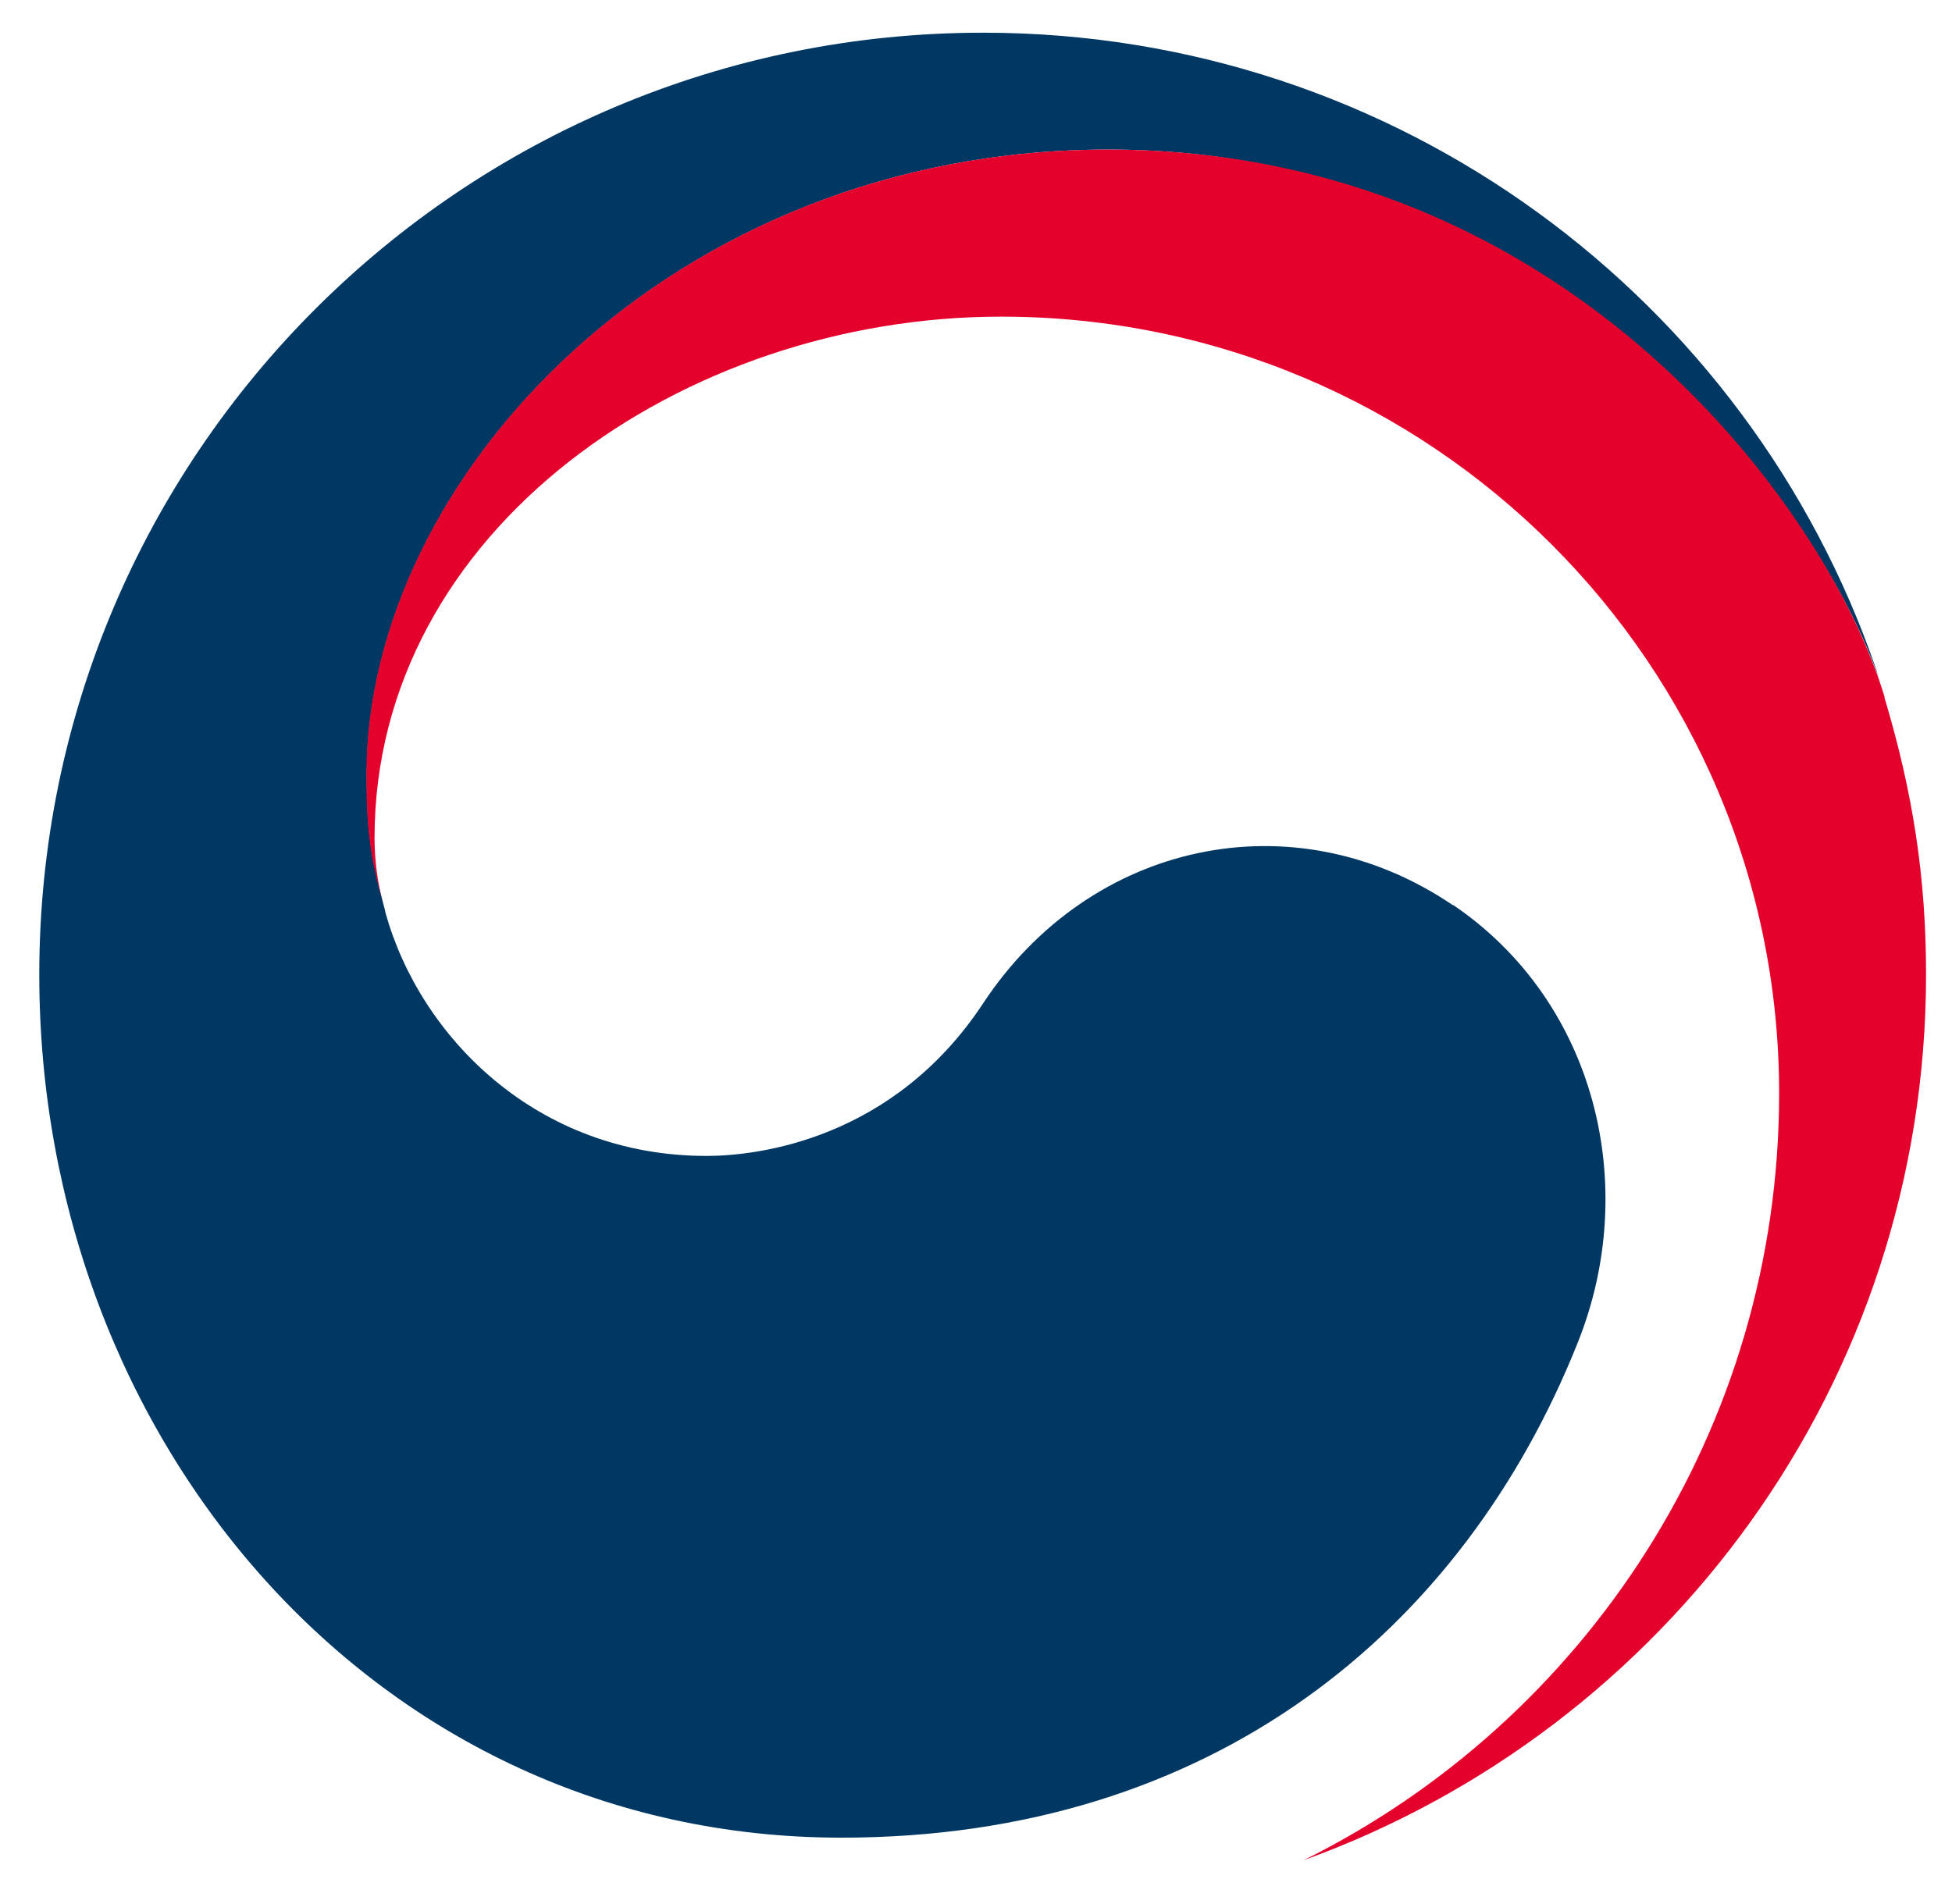
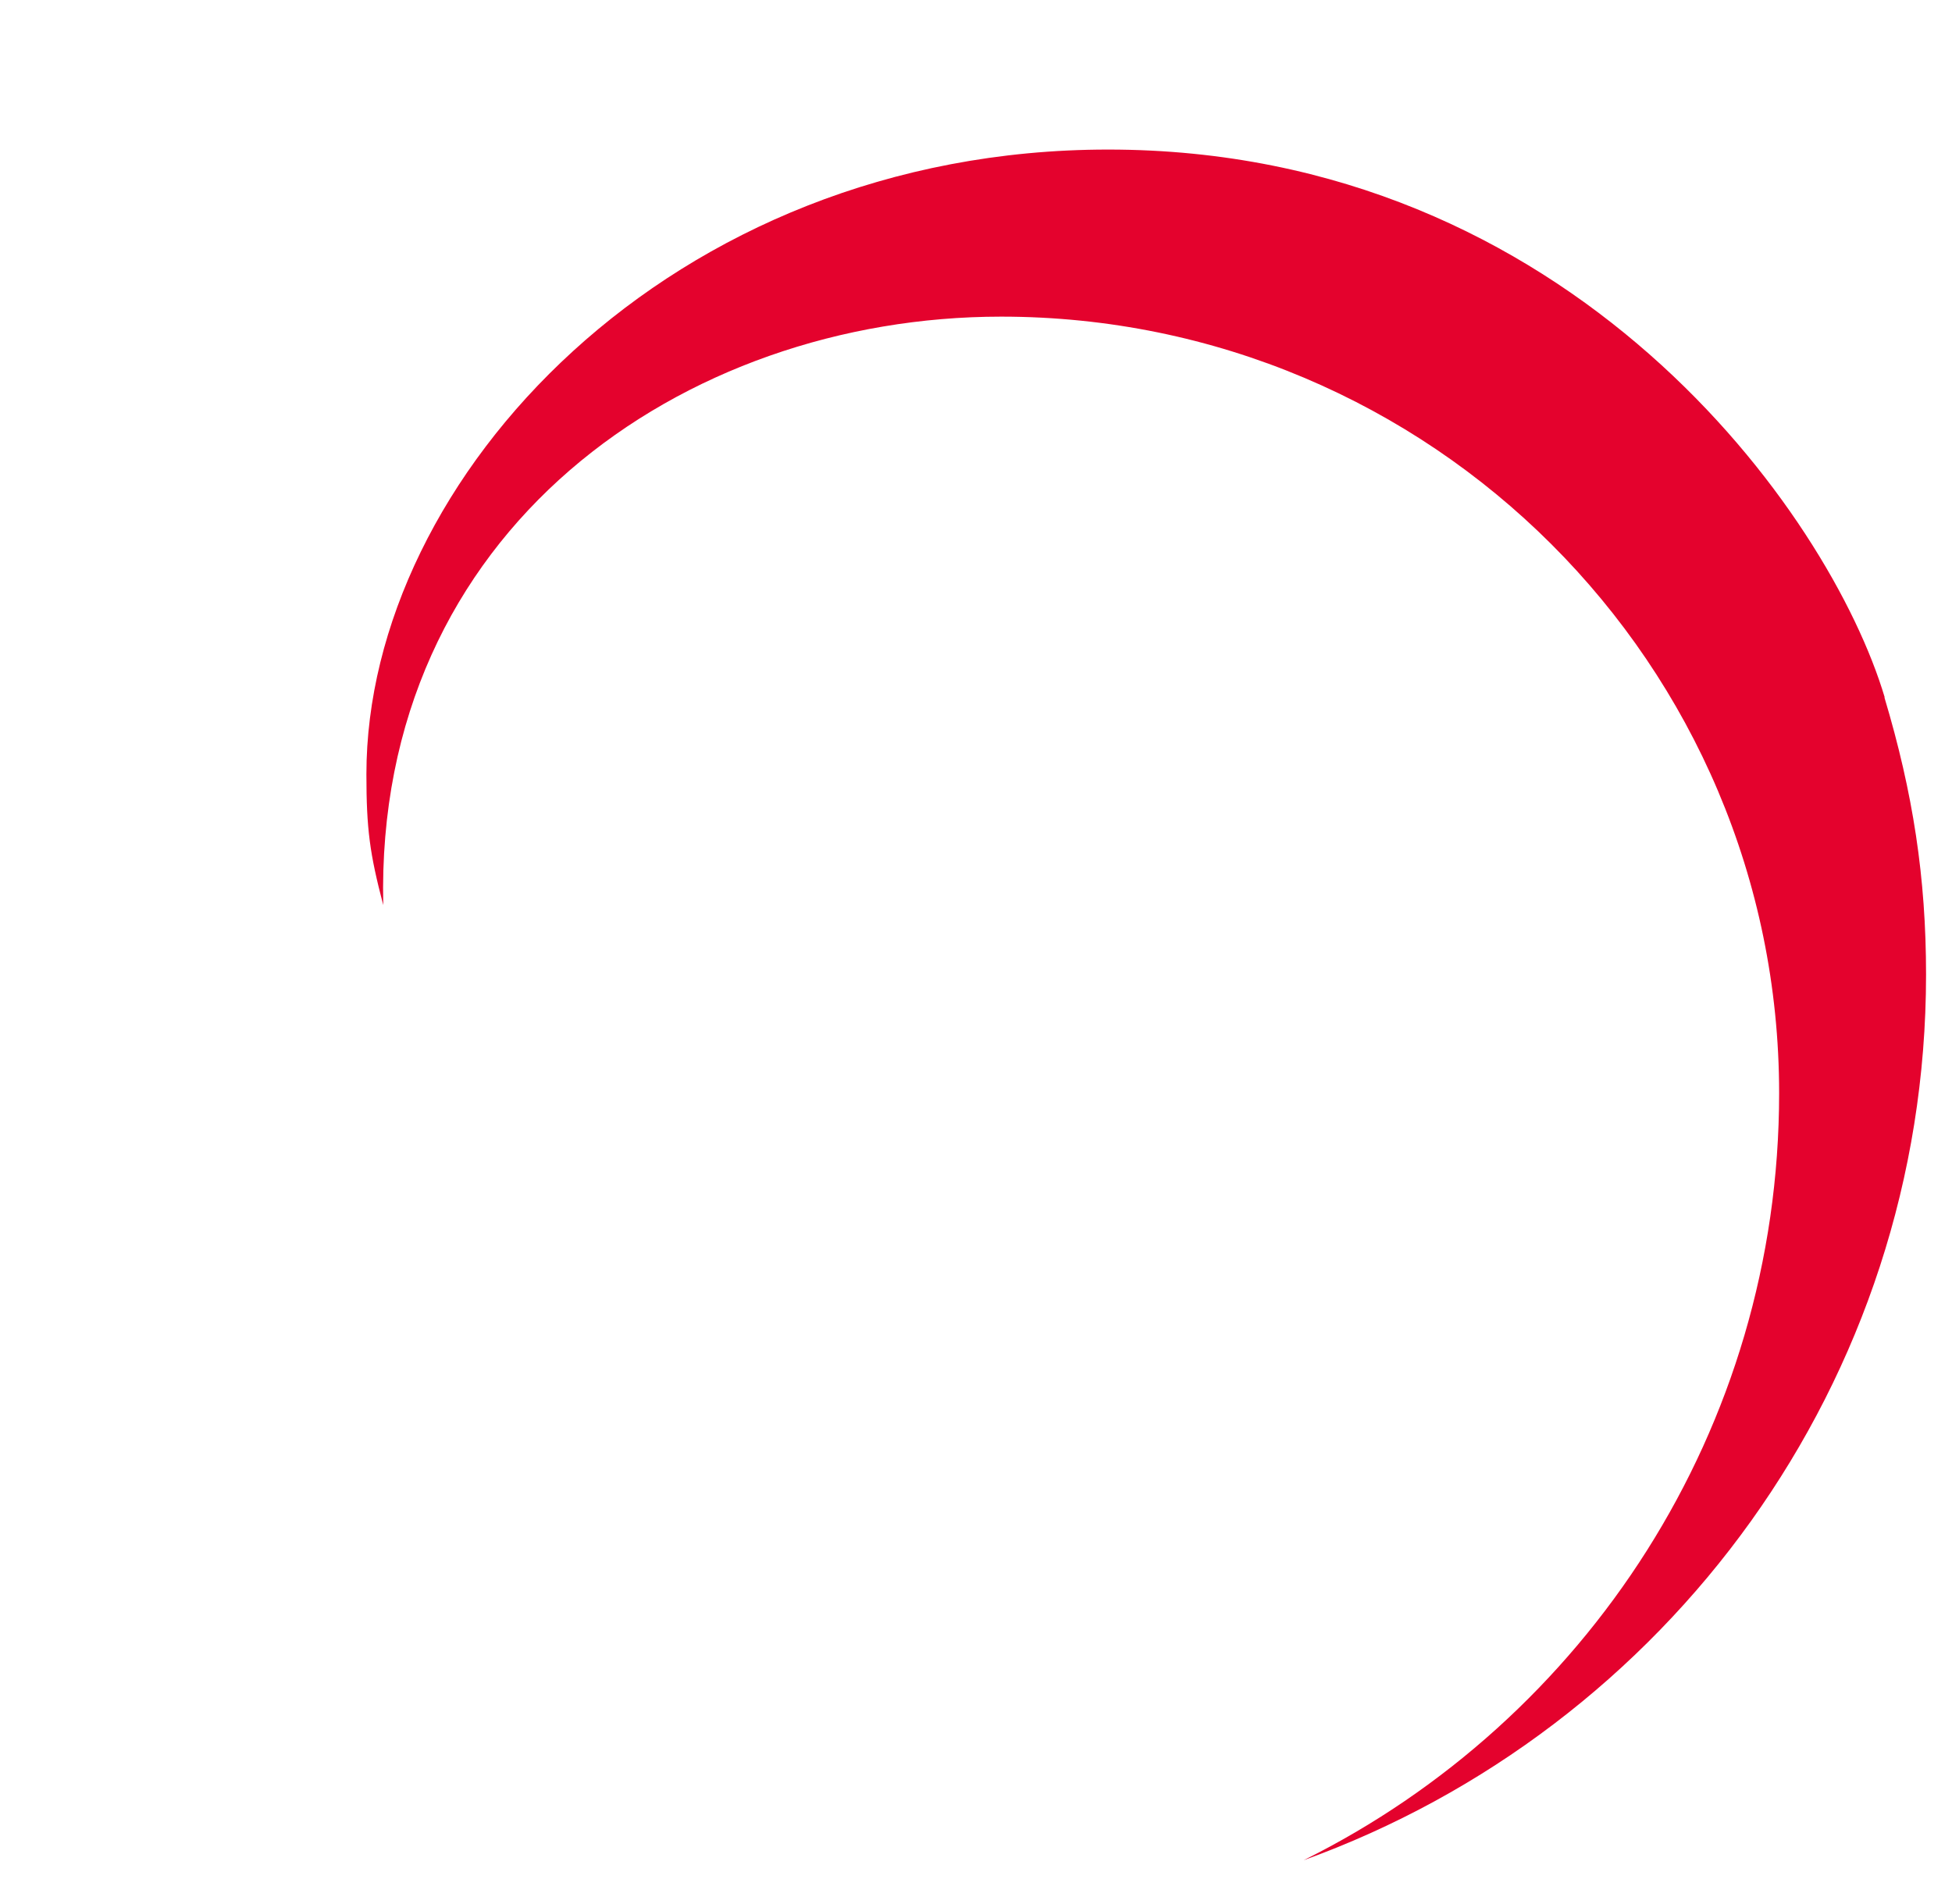
<svg xmlns="http://www.w3.org/2000/svg" width="41" height="40" viewBox="0 0 41 40" fill="none">
-   <path d="M30.513 19.014C27.171 16.75 22.891 17.674 20.646 21.084C18.766 23.93 15.938 24.284 14.84 24.284C11.268 24.284 8.821 21.775 8.097 19.177C8.093 19.149 8.085 19.126 8.082 19.103C8.074 19.076 8.066 19.045 8.058 19.014C7.774 17.93 7.704 17.414 7.704 16.264C7.704 10.054 14.085 3.142 23.284 3.142C32.482 3.142 38.085 10.295 39.471 14.268C39.447 14.198 39.428 14.128 39.404 14.054C36.735 6.28 29.346 0.687 20.65 0.687C9.7 0.687 0.825 9.546 0.825 20.478C0.825 30.245 7.883 38.606 17.673 38.606C25.482 38.606 30.731 34.237 33.136 28.214C34.459 24.92 33.521 21.049 30.525 19.014" fill="#003763" />
-   <path d="M39.587 14.652C38.432 10.777 33.004 3.142 23.276 3.142C14.082 3.142 7.696 10.054 7.696 16.264C7.696 17.414 7.766 17.934 8.05 19.014C7.93 18.544 7.867 18.07 7.867 17.604C7.867 11.138 14.354 6.652 21.027 6.652C30.054 6.652 37.369 13.957 37.369 22.967C37.369 30.031 33.295 36.144 27.381 39.08C35.008 36.326 40.455 29.037 40.455 20.474C40.455 18.443 40.183 16.66 39.58 14.649" fill="#E4022D" />
+   <path d="M39.587 14.652C38.432 10.777 33.004 3.142 23.276 3.142C14.082 3.142 7.696 10.054 7.696 16.264C7.696 17.414 7.766 17.934 8.05 19.014C7.867 11.138 14.354 6.652 21.027 6.652C30.054 6.652 37.369 13.957 37.369 22.967C37.369 30.031 33.295 36.144 27.381 39.08C35.008 36.326 40.455 29.037 40.455 20.474C40.455 18.443 40.183 16.66 39.58 14.649" fill="#E4022D" />
</svg>